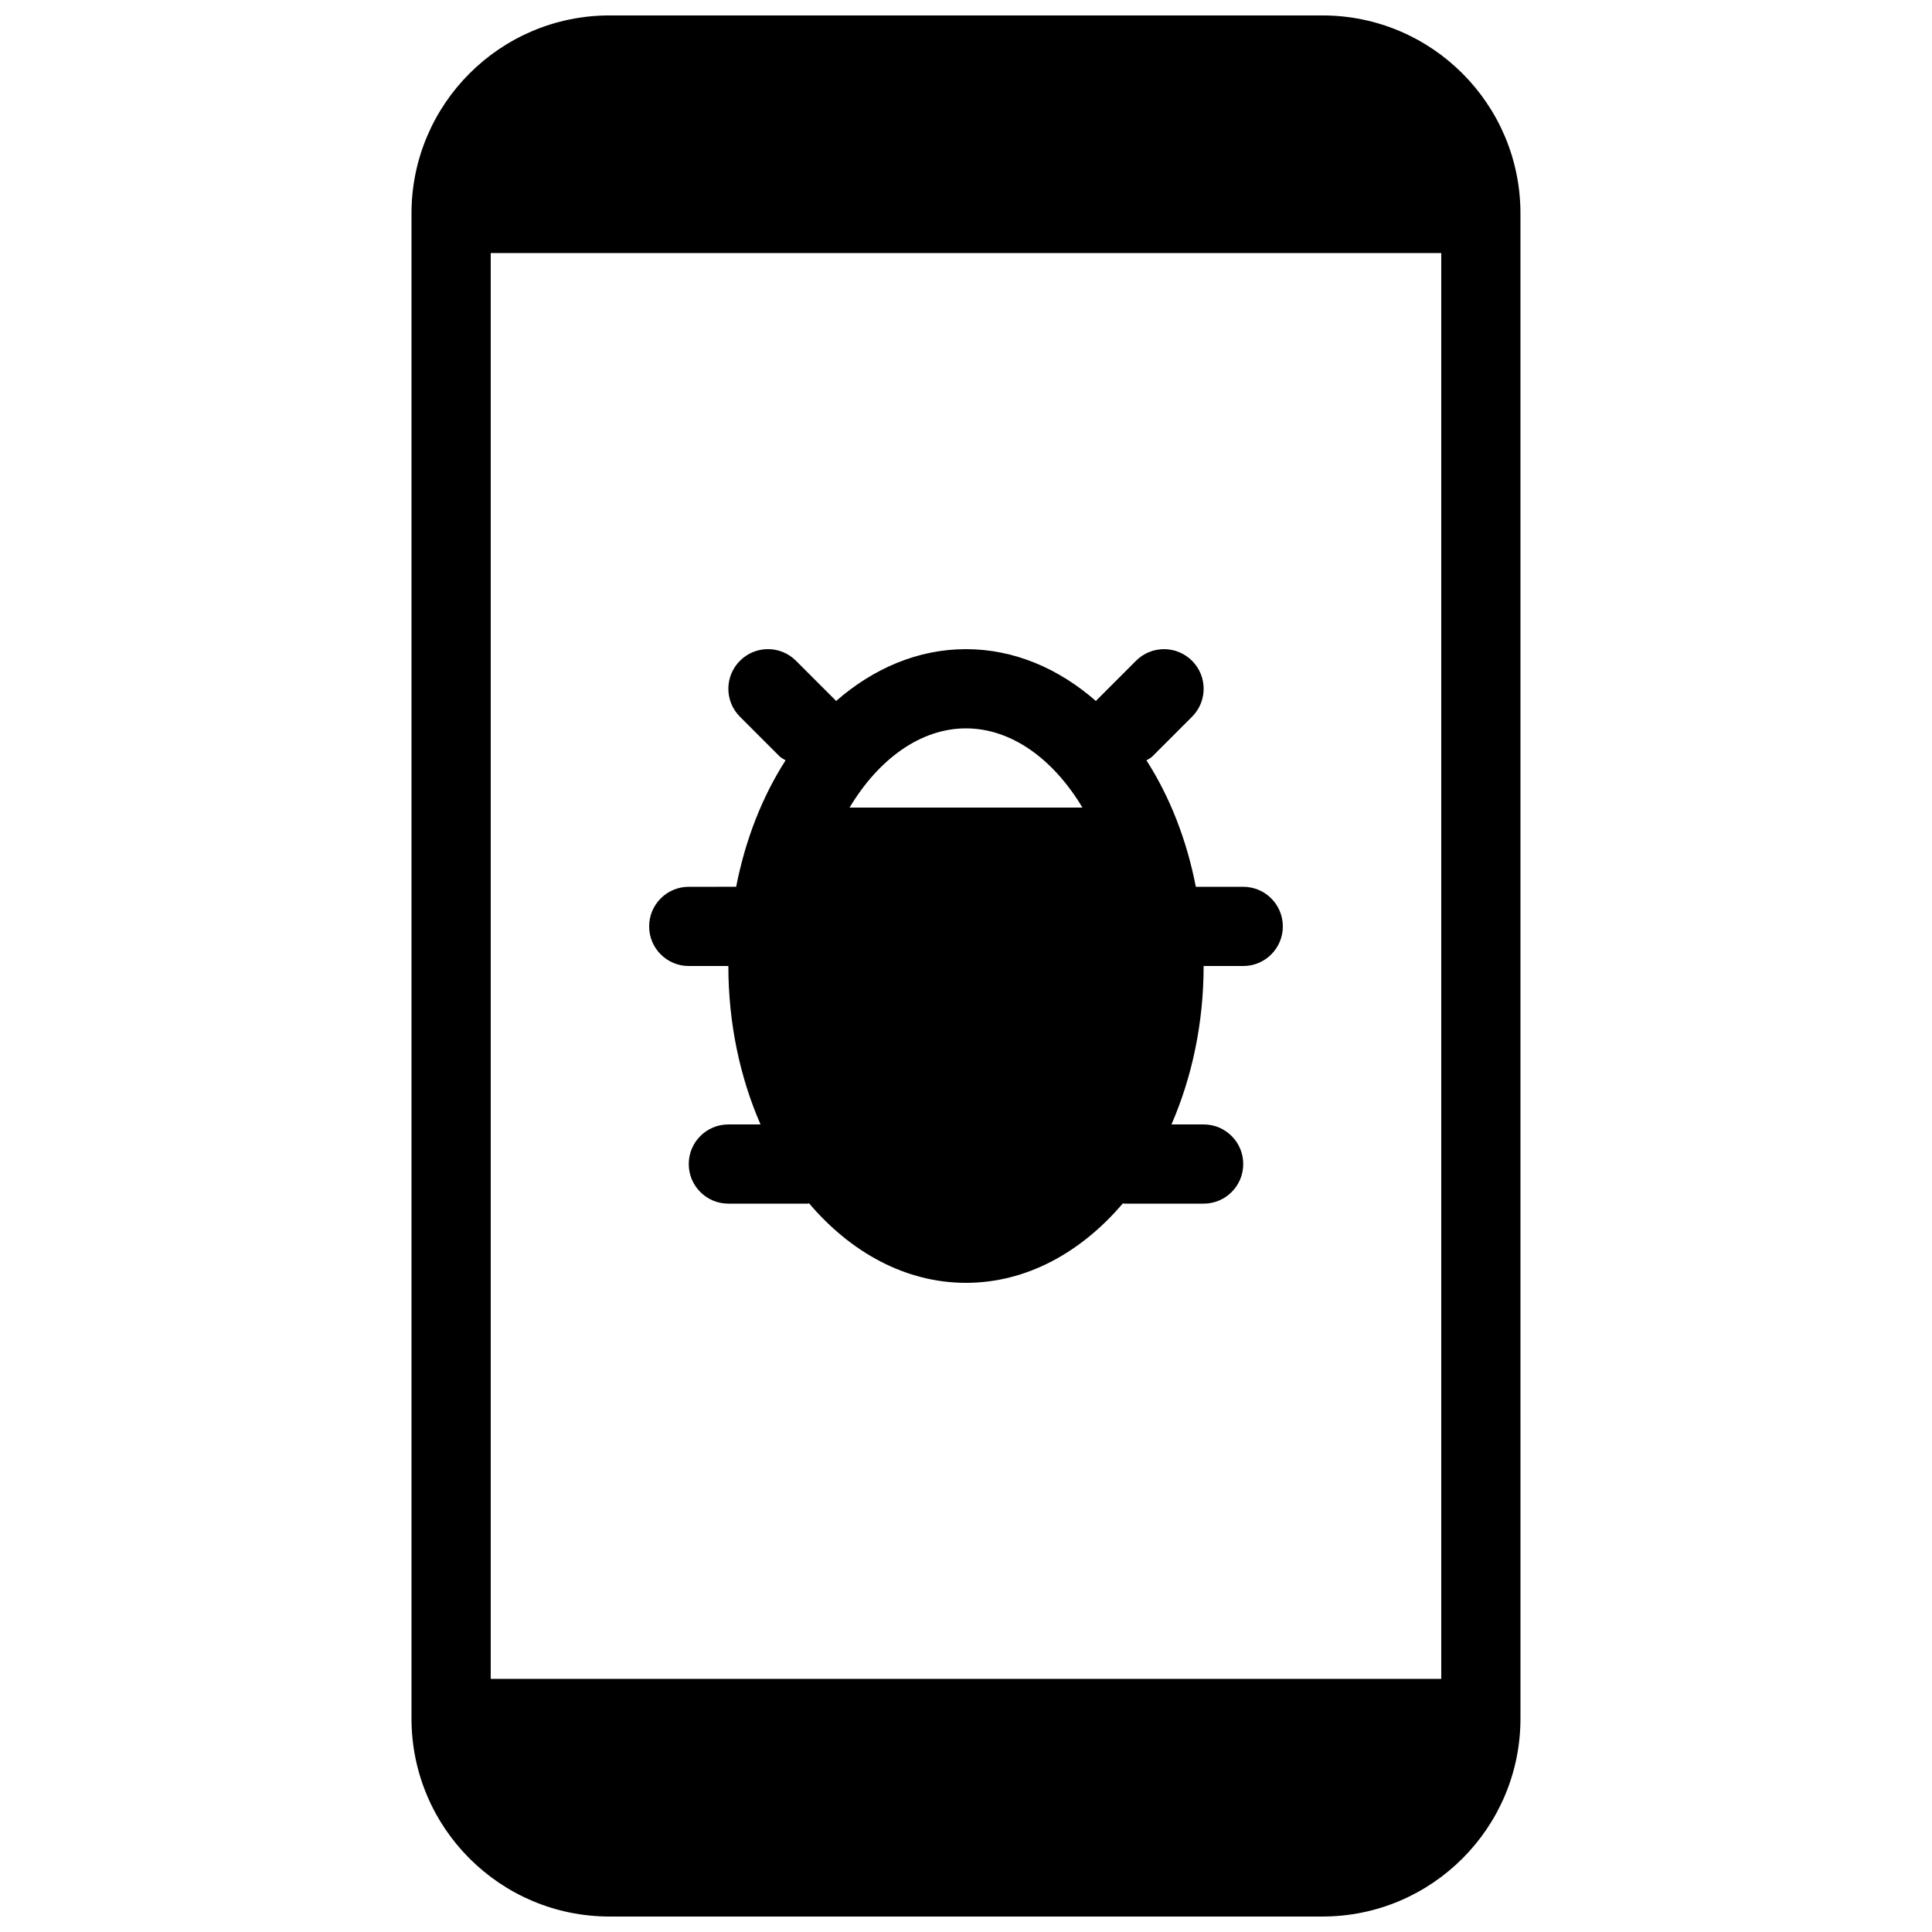
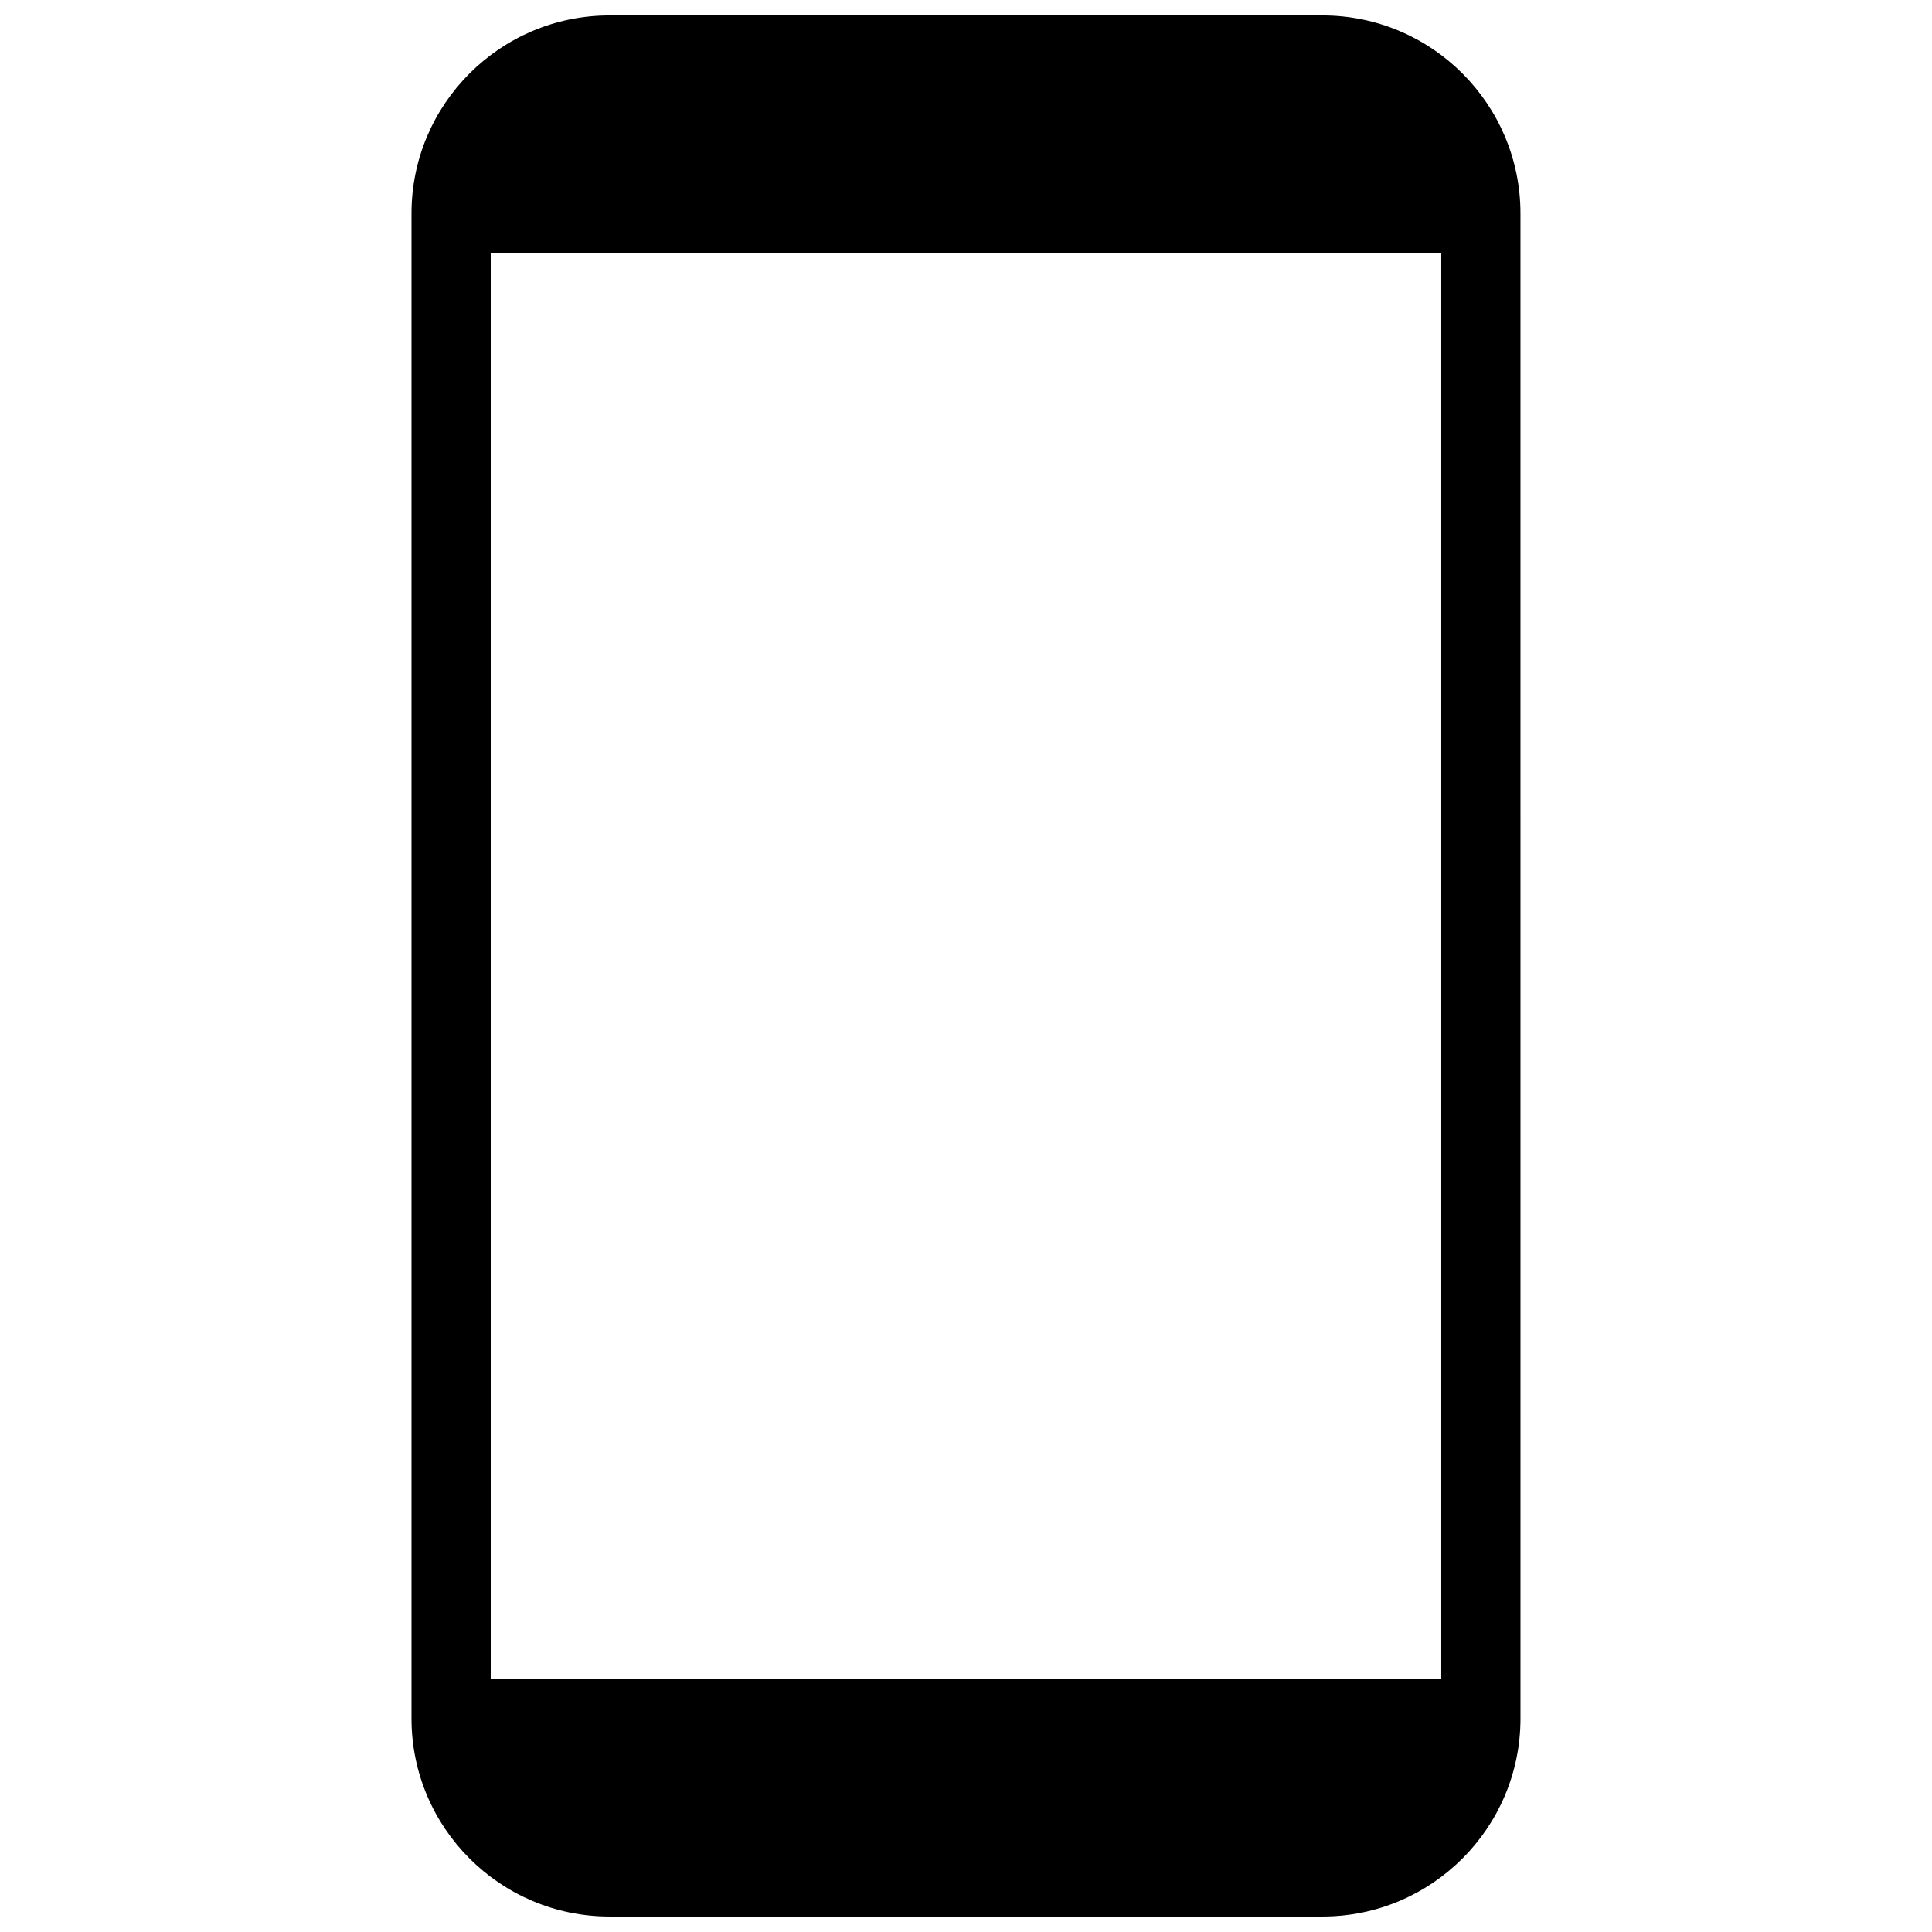
<svg xmlns="http://www.w3.org/2000/svg" width="800px" height="800px" version="1.1" viewBox="144 144 512 512">
  <defs>
    <clipPath id="a">
      <path d="m253 148.09h294v503.81h-294z" />
    </clipPath>
  </defs>
-   <path d="m473.47 379.01h-12.562c-2.434-12.543-6.949-23.953-13.09-33.504 0.523-0.355 1.125-0.586 1.586-1.059l10.496-10.496c4.106-4.106 4.106-10.738 0-14.84-4.106-4.106-10.738-4.106-14.84 0l-10.496 10.496c-0.051 0.051-0.074 0.125-0.125 0.18-9.902-8.664-21.73-13.754-34.441-13.754s-24.539 5.09-34.438 13.75c-0.051-0.051-0.062-0.125-0.125-0.18l-10.496-10.496c-4.106-4.106-10.738-4.106-14.84 0-4.106 4.106-4.106 10.738 0 14.84l10.496 10.496c0.473 0.473 1.059 0.691 1.586 1.059-6.141 9.562-10.652 20.973-13.09 33.504l-12.566 0.004c-5.793 0-10.496 4.691-10.496 10.496 0 5.805 4.703 10.496 10.496 10.496h10.496c0 15.305 3.137 29.621 8.523 41.984h-8.523c-5.793 0-10.496 4.691-10.496 10.496 0 5.805 4.703 10.496 10.496 10.496h20.992c0.137 0 0.262-0.074 0.398-0.082 11.105 13.062 25.641 21.07 41.586 21.07s30.48-8.008 41.586-21.074c0.133 0.012 0.262 0.086 0.398 0.086h20.992c5.805 0 10.496-4.691 10.496-10.496 0-5.805-4.691-10.496-10.496-10.496h-8.523c5.383-12.367 8.523-26.684 8.523-41.984h10.496c5.805 0 10.496-4.691 10.496-10.496-0.004-5.805-4.695-10.496-10.496-10.496zm-73.473-41.984c12.07 0 23.195 8.188 30.859 20.992h-61.715c7.656-12.805 18.785-20.992 30.855-20.992z" />
  <g clip-path="url(#a)">
    <path d="m494.46 148.09h-188.93c-28.969 0-52.48 23.512-52.48 52.48v398.85c0 28.969 23.512 52.48 52.48 52.48h188.93c28.969 0 52.48-23.512 52.48-52.48l-0.004-398.85c0-28.969-23.508-52.48-52.48-52.48zm31.488 62.977v377.86h-251.9v-377.86z" />
  </g>
</svg>